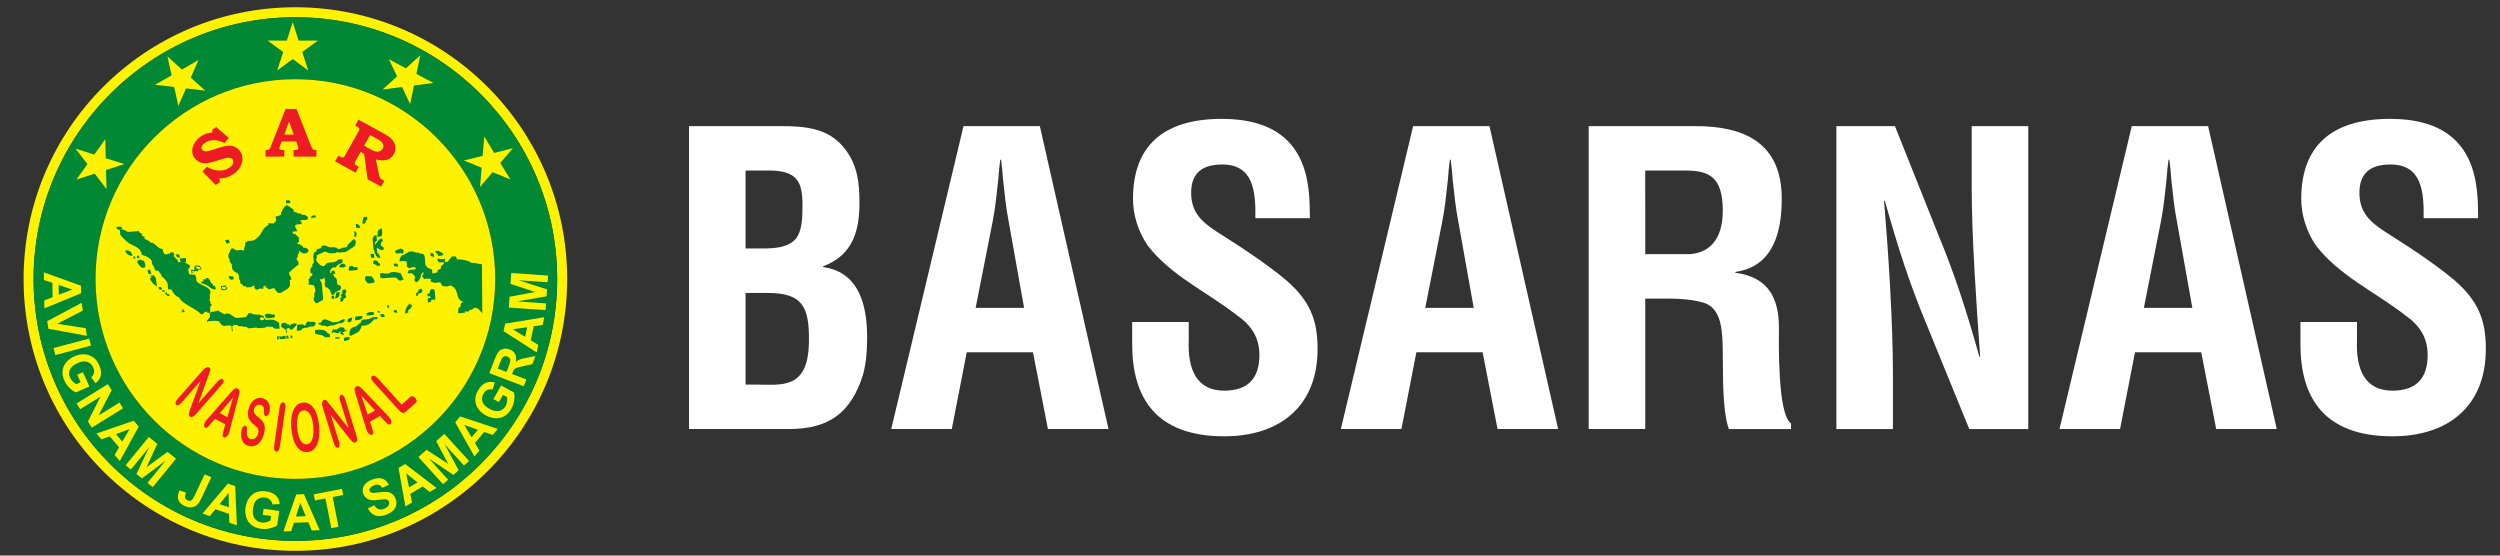
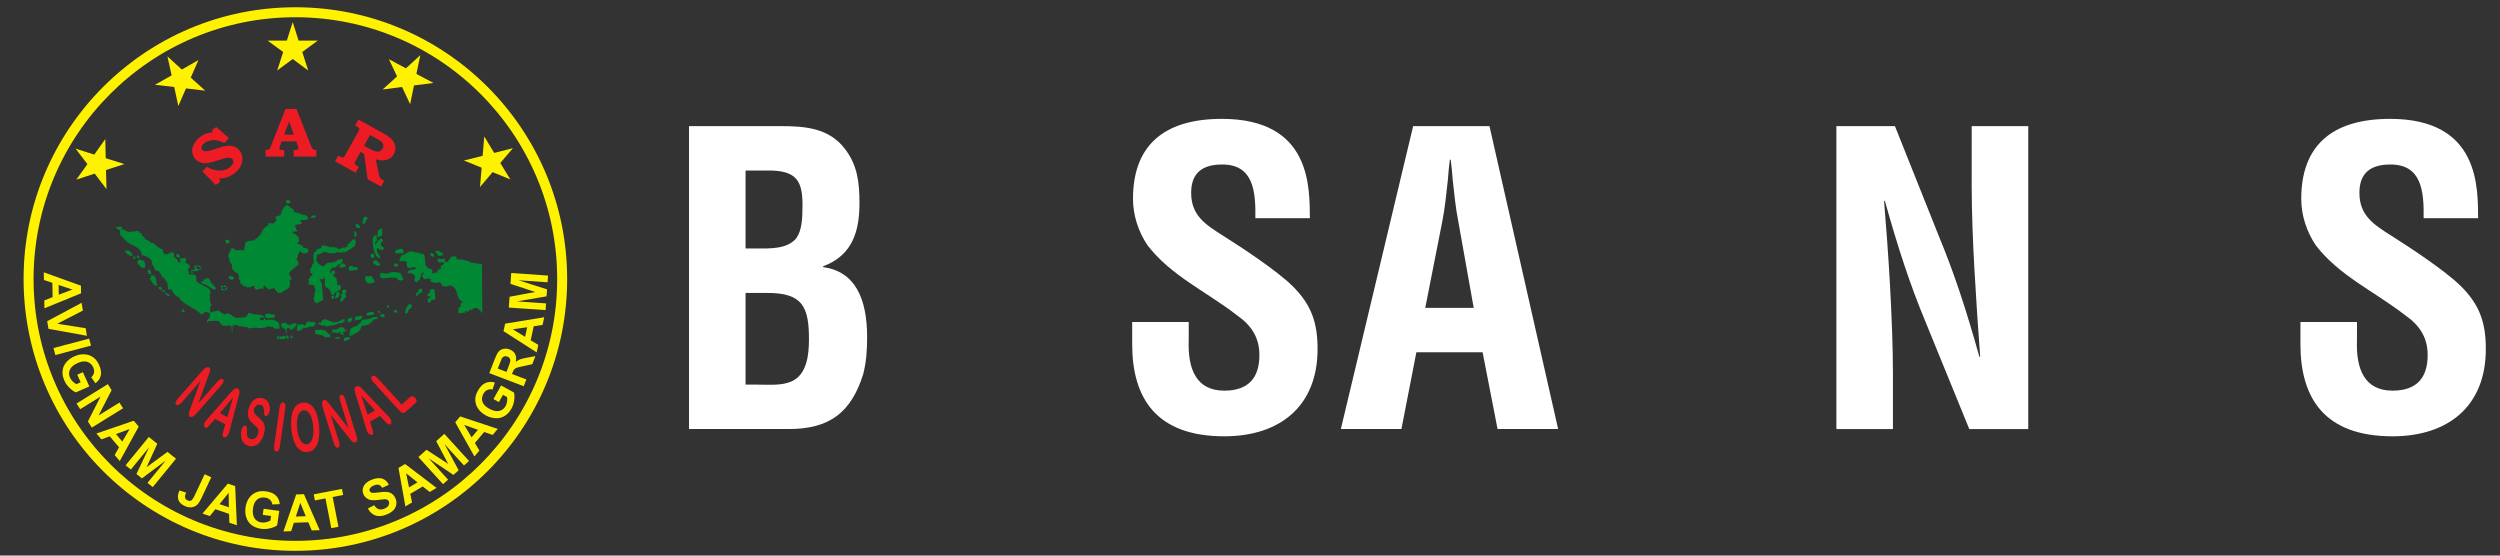
<svg xmlns="http://www.w3.org/2000/svg" xmlns:ns1="http://www.inkscape.org/namespaces/inkscape" xmlns:ns2="http://sodipodi.sourceforge.net/DTD/sodipodi-0.dtd" width="180" height="40" viewBox="0 0 47.625 10.583" version="1.1" id="svg26418" ns1:version="1.1.2 (b8e25be8, 2022-02-05)" ns2:docname="logo-basarnas-footer.svg">
  <rect x="0" y="0" width="47.625" height="10.583" fill="#333333" stroke="none" />
  <ns2:namedview id="namedview26420" pagecolor="#ffffff" bordercolor="#666666" borderopacity="1.0" ns1:pageshadow="2" ns1:pageopacity="0.0" ns1:pagecheckerboard="0" ns1:document-units="mm" showgrid="false" units="px" ns1:showpageshadow="false" ns1:zoom="3.9555556" ns1:cx="90" ns1:cy="20.098315" ns1:window-width="1440" ns1:window-height="847" ns1:window-x="0" ns1:window-y="25" ns1:window-maximized="1" ns1:current-layer="layer1" />
  <defs id="defs26415" />
  <g ns1:label="Layer 1" ns1:groupmode="layer" id="layer1">
    <g id="g26840" transform="matrix(0.302,0,0,0.302,-6.486,-31.738)">
      <g id="g27844" transform="matrix(0.116,0,0,-0.116,-1084.363,-43.784)">
        <path d="m 9693.721,-1287.361 c 81.623,0 147.792,-66.17 147.792,-147.793 0,-81.623 -66.17,-147.793 -147.792,-147.793 -81.623,0 -147.793,66.17 -147.793,147.793 0,81.623 66.17,147.793 147.793,147.793 z m 0,-5.423 c 78.63,0 142.369,-63.744 142.369,-142.369 0,-78.63 -63.74,-142.369 -142.369,-142.369 -78.626,0 -142.365,63.74 -142.365,142.369 0,78.626 63.74,142.369 142.365,142.369" style="fill:#fff200;fill-opacity:1;fill-rule:evenodd;stroke:none" id="path22312" />
-         <path d="m 9693.721,-1292.784 c 78.63,0 142.369,-63.744 142.369,-142.369 0,-78.63 -63.74,-142.369 -142.369,-142.369 -78.626,0 -142.365,63.74 -142.365,142.369 0,78.626 63.74,142.369 142.365,142.369 z m 0,-33.705 c 60.016,0 108.664,-48.653 108.664,-108.665 0,-60.016 -48.648,-108.665 -108.664,-108.665 -60.012,0 -108.665,48.648 -108.665,108.665 0,60.012 48.653,108.665 108.665,108.665" style="fill:#008835;fill-opacity:1;fill-rule:evenodd;stroke:none" id="path22314" />
        <path d="m 9557.263,-1451.066 -0.074,4.286 4.524,1.778 -0.136,7.792 -4.586,1.527 -0.074,4.175 20.19,-7.246 0.074,-4.159 z m 7.804,7.386 7.398,2.812 -7.488,2.504 z m -6.293,-14.385 18.712,9.984 0.673,-4.216 -13.884,-7.168 15.42,-2.418 0.657,-4.122 -20.917,3.789 z m 3.416,-14.623 19.377,5.14 1.026,-3.802 -19.373,-5.14 z m 12.919,-14.48 3.087,1.359 3.486,-7.747 -7.299,-3.219 c -1.092,0.427 -2.241,1.223 -3.457,2.402 -1.211,1.182 -2.147,2.5 -2.808,3.966 -0.838,1.86 -1.166,3.662 -0.985,5.399 0.181,1.741 0.862,3.288 2.045,4.643 1.186,1.359 2.656,2.422 4.413,3.198 1.909,0.838 3.781,1.199 5.612,1.076 1.835,-0.127 3.485,-0.759 4.947,-1.913 1.125,-0.87 2.065,-2.159 2.833,-3.859 0.994,-2.209 1.293,-4.146 0.899,-5.809 -0.398,-1.663 -1.355,-3.042 -2.882,-4.142 l -2.291,3.264 c 0.788,0.653 1.285,1.437 1.494,2.361 0.209,0.92 0.082,1.897 -0.382,2.935 -0.71,1.568 -1.782,2.591 -3.223,3.071 -1.449,0.476 -3.174,0.267 -5.193,-0.624 -2.168,-0.957 -3.592,-2.147 -4.257,-3.567 -0.669,-1.416 -0.657,-2.886 0.029,-4.405 0.341,-0.755 0.833,-1.441 1.478,-2.069 0.64,-0.62 1.306,-1.108 1.979,-1.462 l 2.328,1.026 z m -0.369,-15.666 17.013,10.522 2.049,-3.251 -7.086,-13.79 11.36,7.024 1.958,-3.1 -17.013,-10.522 -2.114,3.354 6.889,13.523 -11.097,-6.864 z m 23.495,-31.299 -2.779,3.284 2.385,4.204 -5.058,5.965 -4.537,-1.667 -2.714,3.198 20.301,6.946 2.701,-3.19 z m 1.375,10.6 3.958,6.794 -7.414,-2.718 z m 1.79,-12.915 12.624,15.428 4.623,-3.707 -5.834,-12.747 11.355,8.326 4.635,-3.715 -12.624,-15.428 -2.87,2.299 9.939,12.144 -12.977,-9.709 -2.976,2.385 6.909,14.574 -9.935,-12.148 z m 42.995,-4.848 3.596,-1.659 -5.37,-11.388 c -0.698,-1.49 -1.371,-2.574 -2.007,-3.256 -0.842,-0.887 -1.872,-1.437 -3.087,-1.646 -1.219,-0.213 -2.578,0.029 -4.077,0.723 -1.761,0.813 -2.882,1.934 -3.366,3.37 -0.48,1.429 -0.275,3.108 0.628,5.033 l 3.58,-1.174 c -0.443,-1.047 -0.636,-1.847 -0.579,-2.393 0.086,-0.825 0.525,-1.421 1.322,-1.786 0.8,-0.374 1.478,-0.406 2.032,-0.094 0.546,0.308 1.166,1.191 1.852,2.648 z m 17.517,-27.76 -4.093,1.392 -0.144,4.82 -7.443,2.537 -3.017,-3.744 -3.99,1.363 13.786,16.298 3.974,-1.355 z m -4.343,9.783 -0.14,7.841 -4.939,-6.109 z m 18.417,-4.105 0.472,3.313 8.486,-1.178 -1.113,-7.833 c -0.94,-0.694 -2.233,-1.236 -3.888,-1.63 -1.654,-0.394 -3.284,-0.476 -4.885,-0.255 -2.04,0.283 -3.756,0.961 -5.152,2.032 -1.392,1.076 -2.356,2.467 -2.894,4.179 -0.534,1.712 -0.669,3.51 -0.398,5.394 0.291,2.049 0.977,3.81 2.049,5.284 1.08,1.47 2.5,2.521 4.261,3.136 1.342,0.48 2.948,0.591 4.807,0.333 2.422,-0.337 4.241,-1.113 5.456,-2.324 1.215,-1.215 1.889,-2.751 2.024,-4.614 l -4.015,-0.193 c -0.14,1.006 -0.546,1.843 -1.228,2.504 -0.677,0.665 -1.581,1.076 -2.718,1.236 -1.72,0.238 -3.165,-0.123 -4.339,-1.08 -1.174,-0.961 -1.909,-2.521 -2.217,-4.684 -0.329,-2.332 -0.066,-4.155 0.8,-5.468 0.858,-1.306 2.123,-2.077 3.789,-2.307 0.829,-0.115 1.679,-0.066 2.554,0.144 0.874,0.209 1.642,0.509 2.303,0.887 l 0.353,2.496 z m 30.979,-8.334 -4.327,-0.152 -1.876,4.45 -7.87,-0.271 -1.462,-4.565 -4.216,-0.148 6.967,20.108 4.204,0.144 z m -7.595,7.595 -2.972,7.271 -2.397,-7.459 z m 13.897,-6.511 -3.178,16.192 -5.735,-1.104 -0.649,3.297 15.362,2.956 0.649,-3.297 -5.723,-1.1 3.182,-16.192 z m 19.886,10.69 3.44,1.79 c 0.71,-1.133 1.511,-1.851 2.41,-2.155 0.887,-0.3 1.893,-0.234 3.017,0.218 1.186,0.472 1.979,1.084 2.369,1.835 0.398,0.747 0.46,1.457 0.185,2.135 -0.181,0.439 -0.46,0.755 -0.838,0.957 -0.378,0.209 -0.928,0.3 -1.65,0.267 -0.493,-0.016 -1.589,-0.144 -3.28,-0.374 -2.18,-0.3 -3.814,-0.242 -4.902,0.16 -1.535,0.562 -2.603,1.572 -3.194,3.03 -0.386,0.936 -0.48,1.917 -0.287,2.948 0.197,1.022 0.702,1.95 1.519,2.775 0.821,0.821 1.929,1.515 3.333,2.073 2.295,0.92 4.224,1.1 5.797,0.554 1.572,-0.554 2.73,-1.659 3.481,-3.329 l -3.621,-1.638 c -0.546,0.887 -1.162,1.433 -1.847,1.634 -0.69,0.209 -1.552,0.107 -2.591,-0.312 -1.071,-0.427 -1.823,-0.981 -2.246,-1.667 -0.275,-0.443 -0.316,-0.903 -0.119,-1.379 0.176,-0.435 0.513,-0.735 1.006,-0.895 0.624,-0.209 1.921,-0.168 3.888,0.123 1.971,0.287 3.477,0.378 4.52,0.267 1.047,-0.115 1.97,-0.468 2.783,-1.063 0.809,-0.599 1.453,-1.482 1.925,-2.644 0.431,-1.055 0.546,-2.159 0.337,-3.309 -0.205,-1.154 -0.747,-2.168 -1.626,-3.038 -0.883,-0.875 -2.114,-1.63 -3.703,-2.262 -2.307,-0.924 -4.298,-1.096 -5.973,-0.517 -1.679,0.583 -3.058,1.856 -4.134,3.818 z m 37.346,11.204 -3.711,-2.205 -3.822,2.989 -6.749,-4.011 0.957,-4.697 -3.617,-2.151 -3.756,20.929 3.604,2.143 z m -10.366,3.001 -6.162,4.931 1.556,-7.673 z m 13.901,-0.969 -13.42,14.755 4.421,3.941 11.811,-7.697 -6.532,12.402 4.434,3.949 13.42,-14.751 -2.742,-2.447 -10.567,11.614 7.661,-14.204 -2.845,-2.533 -13.466,9.032 10.567,-11.614 z m 29.756,30.055 -2.784,-3.28 -4.598,1.597 -5.058,-5.969 2.447,-4.13 -2.709,-3.198 -10.436,18.577 2.701,3.186 z m -10.785,-0.501 -7.447,2.677 3.99,-6.753 z m 11.396,15.087 -2.96,1.622 4.155,7.418 6.991,-3.834 c 0.312,-1.117 0.361,-2.508 0.144,-4.179 -0.226,-1.667 -0.727,-3.202 -1.511,-4.602 -0.998,-1.782 -2.254,-3.128 -3.765,-4.032 -1.515,-0.903 -3.173,-1.293 -4.98,-1.178 -1.806,0.123 -3.551,0.64 -5.234,1.564 -1.823,1.002 -3.243,2.27 -4.245,3.789 -1.002,1.523 -1.482,3.21 -1.433,5.062 0.025,1.412 0.497,2.931 1.408,4.561 1.186,2.114 2.57,3.518 4.146,4.204 1.581,0.69 3.272,0.764 5.078,0.218 l -1.256,-3.777 c -0.998,0.234 -1.934,0.152 -2.804,-0.234 -0.87,-0.39 -1.581,-1.08 -2.135,-2.073 -0.846,-1.502 -1.022,-2.968 -0.542,-4.393 0.489,-1.429 1.696,-2.668 3.629,-3.728 2.077,-1.141 3.892,-1.552 5.44,-1.223 1.544,0.328 2.726,1.219 3.539,2.677 0.406,0.723 0.665,1.527 0.78,2.414 0.115,0.878 0.107,1.696 -0.012,2.443 l -2.229,1.223 z m 13.511,8.625 -18.724,7.114 3.001,7.734 c 0.751,1.946 1.47,3.292 2.147,4.044 0.677,0.755 1.548,1.236 2.615,1.437 1.067,0.205 2.151,0.095 3.26,-0.328 1.404,-0.534 2.41,-1.375 3.018,-2.525 0.599,-1.149 0.714,-2.57 0.328,-4.257 0.788,0.616 1.568,1.071 2.34,1.371 0.768,0.3 2.053,0.612 3.847,0.932 l 4.516,0.838 -1.704,-4.393 -5.107,-1.109 c -1.823,-0.39 -2.989,-0.686 -3.502,-0.891 -0.513,-0.201 -0.915,-0.472 -1.211,-0.809 -0.287,-0.337 -0.599,-0.924 -0.924,-1.769 l -0.287,-0.743 7.817,-2.968 z m -9.381,7.784 1.055,2.714 c 0.681,1.765 1.035,2.894 1.051,3.391 0.016,0.497 -0.115,0.94 -0.394,1.33 -0.279,0.39 -0.694,0.694 -1.256,0.907 -0.632,0.242 -1.203,0.267 -1.72,0.09 -0.513,-0.181 -0.936,-0.55 -1.273,-1.104 -0.156,-0.283 -0.521,-1.17 -1.1,-2.66 l -1.113,-2.865 z m 20.519,29.731 -0.899,-4.187 -4.82,-0.727 -1.634,-7.624 4.122,-2.508 -0.879,-4.081 -18.027,11.553 0.875,4.068 z m -9.286,-5.456 -7.845,-1.096 6.729,-4.105 z m 10.034,9.327 -20.009,1.388 0.415,5.875 13.901,2.582 -13.404,4.43 0.415,5.891 20.014,-1.388 -0.259,-3.641 -15.752,1.088 15.477,-4.951 -0.267,-3.781 -16.023,-2.755 15.752,-1.092 -0.259,-3.646" style="fill:#fff200;fill-opacity:1;fill-rule:evenodd;stroke:none" id="path22316" />
-         <path d="m 9693.721,-1326.489 c 60.016,0 108.664,-48.653 108.664,-108.665 0,-60.016 -48.648,-108.665 -108.664,-108.665 -60.012,0 -108.665,48.648 -108.665,108.665 0,60.012 48.653,108.665 108.665,108.665" style="fill:#fff200;fill-opacity:1;fill-rule:evenodd;stroke:none" id="path22318" />
        <path d="m 9650.713,-1352.48 6.798,-5.953 -2.348,-2.755 c -2.139,1.071 -4.089,1.593 -5.854,1.568 -1.774,-0.02 -3.346,-0.493 -4.729,-1.416 -0.895,-0.595 -1.474,-1.244 -1.745,-1.95 -0.271,-0.706 -0.255,-1.277 0.049,-1.716 0.341,-0.509 0.895,-0.821 1.659,-0.936 0.755,-0.131 1.86,0.045 3.321,0.521 l 4.992,1.585 c 2.763,0.887 5.008,1.117 6.737,0.694 1.724,-0.452 3.083,-1.4 4.077,-2.857 1.264,-1.86 1.585,-3.929 0.965,-6.211 -0.702,-2.533 -2.303,-4.627 -4.783,-6.281 -1.154,-0.772 -2.311,-1.334 -3.473,-1.696 -1.158,-0.353 -2.5,-0.546 -4.019,-0.554 l 0.365,-2.003 -2.32,-1.548 -7.213,7.32 2.43,2.631 c 1.843,-1.24 3.875,-1.954 6.101,-2.122 2.229,-0.172 4.208,0.32 5.936,1.474 0.78,0.521 1.359,1.051 1.741,1.589 0.378,0.538 0.579,1.071 0.599,1.597 0.025,0.521 -0.094,0.969 -0.349,1.343 -0.423,0.616 -1.08,0.948 -1.983,0.989 -0.915,0.041 -2.283,-0.234 -4.101,-0.821 l -4.343,-1.375 c -0.657,-0.213 -1.597,-0.423 -2.825,-0.62 -1.232,-0.201 -2.262,-0.238 -3.079,-0.119 -0.817,0.131 -1.642,0.443 -2.463,0.948 -0.829,0.501 -1.511,1.149 -2.057,1.95 -0.776,1.141 -1.174,2.402 -1.186,3.785 -0.021,1.392 0.415,2.808 1.293,4.257 0.875,1.453 2.086,2.697 3.646,3.74 1.876,1.252 3.896,1.909 6.064,1.97 l -0.131,1.482 z m 37.683,9.841 h 5.924 l 7.874,-20.042 c 0.431,-1.055 0.809,-1.708 1.137,-1.954 0.333,-0.246 0.94,-0.369 1.827,-0.369 v -3.58 h -12.398 v 3.58 l 0.751,0.021 c 0.686,0 1.17,0.086 1.445,0.271 0.275,0.181 0.41,0.402 0.41,0.661 0,0.222 -0.115,0.677 -0.361,1.379 l -0.8,2.357 h -7.944 l -0.981,-2.623 c -0.201,-0.558 -0.304,-0.924 -0.304,-1.1 0,-0.197 0.07,-0.374 0.218,-0.538 0.144,-0.16 0.378,-0.283 0.706,-0.353 0.213,-0.049 0.809,-0.074 1.778,-0.074 v -3.58 h -10.165 v 3.58 c 0.657,0 1.129,0.058 1.433,0.164 0.296,0.115 0.546,0.279 0.739,0.501 0.193,0.226 0.41,0.644 0.644,1.244 z m -0.755,-13.983 h 5.197 l -2.541,7.098 z m 40.376,8.161 14.114,-7.743 c 0.911,-0.501 1.856,-1.129 2.845,-1.88 0.985,-0.751 1.753,-1.646 2.316,-2.673 0.558,-1.034 0.846,-2.106 0.85,-3.219 0.01,-1.108 -0.287,-2.196 -0.883,-3.264 -0.965,-1.72 -2.373,-2.779 -4.212,-3.169 -1.843,-0.386 -3.707,-0.279 -5.583,0.333 l 1.667,-8.018 0.062,-0.353 c 0.099,-0.53 0.222,-0.965 0.374,-1.277 0.156,-0.32 0.337,-0.587 0.538,-0.796 0.213,-0.213 0.546,-0.448 0.994,-0.69 l 0.981,-0.542 -1.753,-3.132 -7.34,4.027 -1.884,13.798 -1.909,1.047 -2.533,-4.52 c -0.435,-0.78 -0.665,-1.297 -0.698,-1.556 -0.029,-0.259 0.021,-0.497 0.156,-0.702 0.131,-0.209 0.488,-0.472 1.071,-0.792 l 1.051,-0.575 -1.753,-3.132 -11.179,6.129 1.753,3.132 1.026,-0.562 c 0.538,-0.296 0.952,-0.448 1.244,-0.456 0.291,-0.016 0.554,0.066 0.788,0.234 0.131,0.103 0.386,0.493 0.768,1.178 l 7.16,12.78 c 0.279,0.501 0.439,0.875 0.472,1.133 0.037,0.259 -0.02,0.472 -0.168,0.636 -0.197,0.263 -0.468,0.489 -0.809,0.677 l -0.476,0.242 -0.858,0.468 z m 6.326,-8.35 -3.284,-5.867 3.395,-1.864 c 1.338,-0.731 2.402,-1.158 3.202,-1.277 0.8,-0.119 1.49,-0.041 2.077,0.226 0.587,0.275 1.067,0.735 1.433,1.388 0.333,0.591 0.46,1.191 0.39,1.786 -0.074,0.599 -0.341,1.162 -0.796,1.679 -0.46,0.521 -1.342,1.145 -2.644,1.86 l -3.773,2.069" style="fill:#ed1c24;fill-opacity:1;fill-rule:nonzero;stroke:none" id="path22320" />
        <path d="m 9646.608,-1487.197 -5.641,-15.53 10.296,11.721 c 0.669,0.759 1.264,1.244 1.794,1.457 0.525,0.213 0.957,0.185 1.289,-0.103 0.341,-0.296 0.443,-0.71 0.308,-1.264 -0.136,-0.55 -0.542,-1.207 -1.211,-1.97 l -13.609,-15.494 c -1.523,-1.728 -2.705,-2.225 -3.555,-1.49 -0.213,0.181 -0.361,0.394 -0.439,0.649 -0.082,0.246 -0.099,0.55 -0.049,0.903 0.045,0.349 0.14,0.735 0.275,1.141 0.131,0.41 0.275,0.825 0.427,1.252 l 5.628,15.301 -10.136,-11.544 c -0.661,-0.751 -1.264,-1.232 -1.81,-1.437 -0.546,-0.209 -0.981,-0.172 -1.306,0.111 -0.337,0.287 -0.439,0.71 -0.296,1.273 0.14,0.567 0.538,1.223 1.19,1.962 l 13.351,15.198 c 0.567,0.649 1.055,1.117 1.462,1.408 0.456,0.32 0.911,0.505 1.371,0.558 0.456,0.053 0.821,-0.037 1.096,-0.271 0.209,-0.185 0.337,-0.398 0.39,-0.645 0.053,-0.246 0.045,-0.521 -0.012,-0.817 -0.061,-0.296 -0.168,-0.645 -0.324,-1.067 -0.156,-0.415 -0.316,-0.846 -0.488,-1.301 z m 8.088,-30.162 0.903,3.235 -5.571,2.931 -2.241,-2.611 c -0.878,-1.018 -1.515,-1.683 -1.913,-1.991 -0.394,-0.308 -0.8,-0.357 -1.211,-0.14 -0.349,0.185 -0.542,0.562 -0.579,1.133 -0.037,0.571 0.09,1.129 0.386,1.675 0.164,0.312 0.374,0.62 0.612,0.924 0.246,0.304 0.599,0.718 1.063,1.236 l 11.548,13.125 c 0.328,0.378 0.727,0.829 1.191,1.355 0.464,0.534 0.883,0.957 1.252,1.268 0.374,0.312 0.755,0.525 1.149,0.636 0.39,0.111 0.776,0.066 1.154,-0.136 0.386,-0.201 0.644,-0.497 0.768,-0.879 0.127,-0.382 0.168,-0.809 0.119,-1.281 -0.053,-0.468 -0.144,-0.957 -0.271,-1.462 -0.131,-0.501 -0.312,-1.17 -0.542,-1.999 l -4.413,-16.758 c -0.328,-1.281 -0.628,-2.176 -0.907,-2.693 -0.283,-0.53 -0.681,-0.948 -1.187,-1.252 -0.501,-0.308 -0.94,-0.365 -1.314,-0.168 -0.218,0.115 -0.374,0.275 -0.456,0.493 -0.086,0.213 -0.123,0.456 -0.107,0.739 0.016,0.279 0.09,0.69 0.218,1.219 0.127,0.53 0.242,0.994 0.349,1.4 z m -2.057,9.286 4.093,-2.151 3.046,10.596 z m 23.897,-11.655 c -0.464,-1.511 -1.117,-2.804 -1.95,-3.867 -0.833,-1.063 -1.802,-1.798 -2.902,-2.209 -1.1,-0.41 -2.262,-0.435 -3.481,-0.066 -1.466,0.443 -2.529,1.273 -3.194,2.492 -0.468,0.878 -0.739,1.934 -0.817,3.182 -0.074,1.244 0.049,2.393 0.378,3.453 0.189,0.612 0.48,1.1 0.866,1.462 0.386,0.357 0.776,0.48 1.17,0.365 0.316,-0.099 0.53,-0.353 0.645,-0.755 0.115,-0.41 0.144,-0.973 0.09,-1.687 -0.053,-0.854 -0.053,-1.581 0,-2.18 0.053,-0.595 0.23,-1.133 0.521,-1.601 0.287,-0.464 0.755,-0.792 1.408,-0.989 0.891,-0.271 1.72,-0.14 2.492,0.39 0.772,0.53 1.318,1.314 1.642,2.361 0.255,0.825 0.316,1.548 0.176,2.151 -0.14,0.612 -0.41,1.125 -0.8,1.535 -0.394,0.419 -0.94,0.899 -1.642,1.449 -0.936,0.739 -1.675,1.507 -2.221,2.283 -0.546,0.78 -0.878,1.72 -1.002,2.816 -0.119,1.1 0.041,2.365 0.484,3.806 0.427,1.375 1.022,2.529 1.798,3.461 0.776,0.932 1.675,1.556 2.697,1.876 1.018,0.32 2.098,0.304 3.239,-0.041 0.911,-0.275 1.638,-0.706 2.188,-1.285 0.546,-0.583 0.94,-1.252 1.182,-2.016 0.246,-0.764 0.361,-1.523 0.353,-2.274 -0.012,-0.751 -0.119,-1.457 -0.32,-2.123 -0.189,-0.599 -0.48,-1.1 -0.883,-1.507 -0.402,-0.406 -0.796,-0.554 -1.17,-0.439 -0.345,0.107 -0.562,0.328 -0.653,0.673 -0.09,0.341 -0.136,0.874 -0.14,1.593 0.016,1.026 -0.078,1.86 -0.291,2.504 -0.213,0.644 -0.743,1.088 -1.577,1.343 -0.78,0.234 -1.49,0.14 -2.143,-0.296 -0.653,-0.431 -1.104,-1.043 -1.355,-1.851 -0.152,-0.501 -0.205,-0.953 -0.156,-1.363 0.049,-0.415 0.176,-0.796 0.378,-1.145 0.205,-0.341 0.427,-0.636 0.673,-0.87 0.246,-0.234 0.657,-0.591 1.24,-1.08 0.731,-0.583 1.375,-1.174 1.929,-1.778 0.558,-0.604 0.981,-1.26 1.285,-1.97 0.304,-0.71 0.447,-1.544 0.447,-2.488 0,-0.952 -0.197,-2.057 -0.587,-3.313 z m 5.67,-5.838 2.894,20.367 c 0.148,1.055 0.402,1.827 0.764,2.32 0.361,0.488 0.772,0.702 1.228,0.64 0.464,-0.066 0.809,-0.378 1.022,-0.94 0.213,-0.567 0.25,-1.388 0.099,-2.451 l -2.894,-20.371 c -0.152,-1.063 -0.41,-1.843 -0.776,-2.332 -0.365,-0.493 -0.78,-0.702 -1.248,-0.64 -0.448,0.062 -0.776,0.382 -0.989,0.957 -0.213,0.575 -0.246,1.392 -0.099,2.451 z m 15.617,23.224 c 1.605,0.14 3.026,-0.287 4.274,-1.285 1.244,-0.998 2.254,-2.471 3.022,-4.438 0.768,-1.962 1.273,-4.306 1.515,-7.028 0.176,-2.012 0.176,-3.847 0,-5.522 -0.177,-1.671 -0.534,-3.141 -1.071,-4.401 -0.542,-1.264 -1.256,-2.254 -2.139,-2.976 -0.887,-0.714 -1.938,-1.129 -3.157,-1.236 -1.207,-0.103 -2.32,0.127 -3.334,0.706 -1.014,0.571 -1.893,1.429 -2.64,2.566 -0.747,1.137 -1.355,2.537 -1.831,4.188 -0.476,1.646 -0.8,3.448 -0.973,5.399 -0.176,1.999 -0.168,3.847 0.025,5.542 0.197,1.7 0.562,3.161 1.108,4.385 0.546,1.232 1.248,2.196 2.123,2.894 0.874,0.706 1.901,1.104 3.083,1.207 z m 5.633,-12.989 c -0.168,1.905 -0.497,3.535 -0.985,4.902 -0.489,1.363 -1.104,2.377 -1.847,3.034 -0.743,0.653 -1.552,0.944 -2.43,0.87 -0.628,-0.057 -1.187,-0.304 -1.683,-0.743 -0.493,-0.447 -0.899,-1.063 -1.219,-1.851 -0.312,-0.792 -0.53,-1.786 -0.649,-2.981 -0.115,-1.195 -0.111,-2.529 0.016,-3.994 0.131,-1.478 0.361,-2.804 0.686,-3.978 0.333,-1.174 0.731,-2.139 1.203,-2.894 0.476,-0.751 0.989,-1.297 1.552,-1.642 0.554,-0.345 1.149,-0.488 1.774,-0.435 0.805,0.07 1.507,0.472 2.122,1.203 0.612,0.731 1.051,1.815 1.322,3.264 0.275,1.437 0.32,3.186 0.14,5.247 z m 8.892,12.025 10.321,-12.965 -4.586,14.849 c -0.3,0.969 -0.398,1.724 -0.3,2.283 0.094,0.558 0.349,0.899 0.772,1.03 0.431,0.127 0.846,-0.01 1.244,-0.415 0.398,-0.406 0.747,-1.096 1.047,-2.061 l 6.064,-19.636 c 0.677,-2.188 0.476,-3.444 -0.604,-3.773 -0.271,-0.082 -0.534,-0.09 -0.792,-0.025 -0.255,0.066 -0.521,0.213 -0.796,0.439 -0.275,0.222 -0.554,0.509 -0.833,0.838 -0.279,0.328 -0.562,0.669 -0.85,1.018 l -10.124,12.833 4.516,-14.623 c 0.296,-0.953 0.386,-1.716 0.275,-2.283 -0.111,-0.567 -0.374,-0.911 -0.784,-1.039 -0.427,-0.127 -0.842,0.012 -1.252,0.427 -0.406,0.419 -0.759,1.1 -1.051,2.045 l -5.949,19.254 c -0.255,0.821 -0.394,1.478 -0.431,1.975 -0.029,0.55 0.053,1.03 0.246,1.449 0.201,0.406 0.472,0.669 0.817,0.772 0.271,0.082 0.521,0.074 0.759,-0.012 0.238,-0.086 0.472,-0.238 0.694,-0.443 0.222,-0.205 0.464,-0.48 0.739,-0.838 0.275,-0.349 0.562,-0.714 0.858,-1.1 z m 29.698,-8.79 -2.295,2.471 -5.464,-3.12 1.051,-3.268 c 0.406,-1.277 0.64,-2.159 0.69,-2.656 0.058,-0.497 -0.119,-0.862 -0.521,-1.092 -0.341,-0.197 -0.768,-0.156 -1.277,0.111 -0.509,0.271 -0.92,0.677 -1.232,1.215 -0.176,0.304 -0.333,0.64 -0.464,1.002 -0.131,0.369 -0.3,0.883 -0.501,1.548 l -5.123,16.647 c -0.148,0.476 -0.324,1.047 -0.534,1.716 -0.209,0.673 -0.349,1.248 -0.419,1.724 -0.074,0.48 -0.049,0.915 0.061,1.301 0.111,0.386 0.353,0.686 0.727,0.899 0.378,0.217 0.764,0.275 1.162,0.176 0.394,-0.094 0.78,-0.287 1.158,-0.579 0.374,-0.291 0.747,-0.628 1.113,-1.002 0.357,-0.374 0.833,-0.883 1.425,-1.515 l 12.021,-12.583 c 0.924,-0.957 1.531,-1.683 1.827,-2.188 0.304,-0.521 0.452,-1.076 0.447,-1.659 0,-0.587 -0.189,-0.985 -0.554,-1.195 -0.213,-0.123 -0.435,-0.164 -0.665,-0.119 -0.226,0.037 -0.456,0.136 -0.69,0.3 -0.23,0.164 -0.542,0.439 -0.932,0.829 -0.382,0.39 -0.723,0.731 -1.01,1.035 z m -9.052,3.198 4.019,2.295 -7.468,8.17 z m 5.674,19.574 12.846,-14.118 4.737,4.22 c 0.374,0.333 0.805,0.439 1.289,0.304 0.484,-0.123 0.936,-0.423 1.359,-0.887 0.439,-0.48 0.686,-0.953 0.759,-1.429 0.07,-0.468 -0.086,-0.878 -0.468,-1.219 l -5.641,-5.025 c -0.509,-0.456 -1.047,-0.591 -1.617,-0.411 -0.567,0.181 -1.236,0.698 -2.003,1.544 l -13.597,14.939 c -0.719,0.792 -1.154,1.482 -1.301,2.069 -0.152,0.587 -0.053,1.035 0.296,1.343 0.349,0.312 0.809,0.373 1.383,0.172 0.575,-0.197 1.232,-0.702 1.958,-1.503" style="fill:#ed1c24;fill-opacity:1;fill-rule:evenodd;stroke:none" id="path22322" />
        <path d="m 9633.204,-1423.761 -0.924,-0.082 -1.388,-0.123 0.152,-1.638 1.014,-0.14 -1.901,-0.353 -0.71,1.564 c -0.936,0.579 -1.186,1.088 -1.938,1.917 l 0.427,0.842 -0.698,1.17 -1.765,-0.127 0.074,-0.817 -0.94,0.361 c -1.19,-0.681 0.398,-0.41 -1.367,-0.571 -1.067,-0.094 -1.519,1.622 -1.65,2.746 -1.285,0.468 -2.065,0.706 -3.071,1.683 -1.314,1.264 -1.474,1.043 -2.385,1.962 l -0.924,-0.082 c -1.059,1.166 -2.003,1.474 -3.461,2.168 l -0.111,1.232 c -1.556,0.349 -0.287,-0.562 -1.498,1.104 l -0.037,0.411 -0.037,0.41 -0.842,-0.045 -0.657,1.149 -0.924,-0.082 -3.699,-0.328 -0.924,-0.082 c -1.617,0.591 -0.866,-0.045 -1.962,1.063 l -0.924,-0.082 c -0.066,0.706 -0.961,0.328 -1.884,0.246 l 1.347,0.534 c -0.357,0.887 -0.218,1.219 -1.494,1.104 l -1.851,-0.164 c 0.476,-1.182 0.25,-0.649 1.076,-1.556 l 0.924,0.082 0.263,-2.87 c 1.889,-2.081 3.395,-3.949 6.068,-5.243 2.513,-1.223 5.337,-2.336 5.641,-5.698 1.774,-0.255 5.296,-1.868 5.46,-3.641 l 0.037,-0.411 0.074,-0.821 c 0.928,-1.277 1.137,-1.95 1.737,-3.514 l 1.872,-0.296 c 0.69,-1.712 1.264,-0.903 1.687,-3.157 1.798,-0.862 1.983,-1.897 3.108,-3.44 l 0.222,-2.459 0.061,-0.891 1.901,-0.172 c 0.534,-1.47 2.361,-3.925 4.105,-4.179 1.268,-3.498 9.015,-5.941 12.029,-9.258 l 0.924,0.082 c 0.879,1.285 0.251,0.53 1.819,1.486 l 0.915,-0.829 0.924,0.082 0.152,-1.638 -0.037,-0.739 -1.589,-1.884 0.324,-1.273 0.172,0.903 2.775,0.246 c 1.593,0.144 1.815,-0.144 3.272,-0.119 0.411,-1.018 1.605,-2.751 3.034,-2.623 1.449,0.127 3.017,0.558 3.736,-0.082 l 0.259,-2.865 0.464,0.041 c -0.156,1.687 -0.866,3.227 1.088,3.403 l 0.46,0.041 c 1.301,0.115 0.874,-0.103 1.462,-0.698 2.41,0.168 2.517,-0.439 4.697,-0.406 0.604,-0.645 0.144,-0.813 1.462,-0.698 l 1.847,0.168 1.872,0.201 0.94,-0.365 1.383,0.123 1.388,0.123 0.924,0.082 0.862,0.525 0.948,0.049 c 1.199,0.111 0.501,-0.23 2.348,-0.201 1.117,-1.129 1.494,-1.109 3.81,-0.903 l -0.222,2.463 c -0.131,1.441 -1.453,1.158 -2.537,2.25 l -1.901,0.172 -1.371,-0.049 -0.46,-0.041 -0.928,-0.082 -1.034,1.145 c -0.111,-0.628 0.01,-1.236 -0.813,-1.31 -0.755,-0.066 -1.408,0.119 -1.462,0.694 -0.115,1.264 1.63,0.825 2.274,0.616 l -0.074,0.821 c -0.764,0.279 -2.2,1.043 -2.886,0.981 l -0.924,-0.082 -2.336,0.3 -1.01,0.64 -0.464,-0.041 -0.924,-0.082 c -0.448,-0.932 -0.62,-2.118 -2.123,-2.254 l -3.699,-0.328 c -1.921,-0.172 -3.826,2.549 -5.345,2.414 l -0.46,-0.041 c -0.891,-0.082 -0.813,-0.205 -1.351,-0.534 -1.277,1.289 -2.213,0.698 -2.997,2.209 l -2.307,-0.505 -1.351,-0.234 -1.351,-0.534 c 0.271,0.53 0.423,0.48 0.349,1.273 l -0.111,1.228 c -0.136,1.494 1.88,1.503 0.238,2.5 l -0.111,1.232 -0.575,0.755 0.468,0.866 -0.119,0.838 -0.111,1.232 0.427,0.842 -0.115,0.838 c -0.259,2.825 -7.345,3.908 -7.529,5.94 l -0.185,2.049 -0.661,1.149 -3.186,0.197 -0.115,1.195 c -0.07,0.788 -0.209,0.714 -0.575,1.187 0.488,0.595 1.293,1.178 1.203,2.172 -0.049,0.521 -1.503,1.162 -1.999,1.478 l -0.571,0.291 0.46,0.936 -0.152,1.638 z m 38.8,-16.783 c -0.833,0.509 -0.53,0.714 -0.649,2.007 l -1.757,-1.006 -1.864,-0.144 -0.464,-0.041 c -1.154,1.166 0.238,0.69 -1.921,0.653 -0.562,1.396 -0.259,0.907 -1.535,1.515 l -0.074,0.821 -0.078,0.821 -0.571,0.755 -0.078,1.252 -0.074,0.821 -0.657,1.149 c -1.002,0.193 -2.857,1.613 -2.952,2.66 l -0.185,2.049 -1.1,1.544 -0.086,1.244 -0.575,0.751 -0.111,1.667 c 0,0.016 1.363,3.017 1.548,3.444 l 0.924,0.082 c 0.915,0.082 0.788,-1.17 2.422,-1.022 l 0.464,0.041 1.388,0.123 1.868,-0.337 c -0.148,2.623 0.735,1.741 0.567,4.274 l 1.757,1.006 0.94,0.062 0.928,0.082 0.924,0.082 c 2.151,1.256 3.662,2.861 4.672,4.963 l 0.386,0.858 c 0.821,1.006 1.334,1.568 2.586,2.299 l 0.423,0.452 -0.066,0.911 2.804,-0.255 c 0.776,0.562 1.137,1.117 1.577,1.774 l -0.525,2.04 c 1.884,0.205 1.987,0.423 3.157,1.109 l -0.074,0.817 c 0.953,1.991 1.273,3.231 3.227,4.327 l 3.592,-2.476 0.115,-1.232 c 1.223,-0.176 1.736,-0.562 2.882,-0.981 l 0.924,0.082 0.575,-0.755 1.351,0.103 c 0.497,-0.32 1.95,-0.957 1.999,-1.478 0.086,-0.944 -0.213,-1.256 -1.277,-1.351 l -3.235,-0.291 c 1.108,-1.219 0.784,-0.217 1.113,-1.966 l -2.311,-0.205 c -0.755,-0.07 -1.363,-0.369 -1.31,-0.944 0.082,-0.94 0.197,-0.46 0.612,-1.597 l 0.636,-1.17 -2.837,-0.267 0.575,-1.186 0.924,0.078 c 0.628,-0.69 1.326,-1.281 2.036,-1.88 l 0.222,-2.459 -0.883,-0.493 0.074,-0.821 0.924,0.082 c 1.56,-1.576 1.195,0.193 2.032,-1.884 1.343,-0.156 2.833,-0.386 2.96,-1.802 0.045,-0.497 -0.842,-1.314 -1.737,-1.396 l -0.924,-0.082 c -1.133,0.415 -1.642,0.735 -2.459,1.433 0,-1.445 0.012,-1.211 -0.739,-2.131 l 0.078,-0.817 -0.39,-0.862 -0.386,-0.862 c 0.624,-0.69 0.989,-0.64 1.071,-1.556 l 0.037,-0.41 0.078,-0.821 c -0.768,-0.443 -5.222,-4.072 -5.173,-4.594 0.172,-1.901 0.973,-1.154 1.26,-3.604 l -0.924,-0.082 0.185,-2.053 c 0.234,-2.562 -2.352,-3.403 -4.249,-4.512 -0.374,-0.476 0.591,-0.357 -1.347,-0.534 l -0.924,-0.082 c -0.878,1.207 -1.642,1.544 -2.11,2.705 l -3.169,-0.8 c -1.047,2.065 -0.649,-0.337 -1.601,2.028 l -0.928,-0.082 -0.369,-1.671 -1.338,0.353 c -0.591,-0.246 -2.709,-1.285 -2.8,-0.324 z m 67.804,-12.957 c -0.484,1.203 -0.078,0.899 -1.498,1.104 0.468,-1.162 0.086,-0.936 1.498,-1.104 z m -118.435,11.331 1.388,0.123 -0.078,0.817 -1.383,-0.123 z m -15.621,18.026 0.924,0.082 -0.111,1.228 -0.924,-0.082 z m 138.954,-26.853 -0.152,1.638 -0.924,-0.082 c 0.337,-1.815 -0.435,-0.805 1.076,-1.556 z m -52.676,-15.034 -0.961,0.328 0.152,-1.642 0.924,0.086 z m -84.504,42.868 c 0.07,-0.747 0.764,-0.591 1.56,-0.661 l -0.71,1.564 c -0.394,-0.242 -0.899,-0.349 -0.85,-0.903 z m 82.768,-44.264 -0.71,1.568 -0.825,-0.053 0.152,-1.638 z m -57.799,15.44 c -0.735,-2.681 -0.045,1.498 -0.796,-1.248 l 1.847,0.164 c -0.661,1.827 -0.23,1.462 -2.049,1.285 z m 82.903,-14.853 0.078,-0.817 2.307,0.205 -0.074,0.821 z m -91.028,22.456 0.924,0.082 -0.074,0.821 c -1.425,0.205 -1.014,-0.099 -1.527,1.137 l -0.932,-0.595 z m 122.869,-8.868 1.884,-0.246 c -0.148,0.788 -0.127,1.642 -1.071,1.556 -0.669,-0.057 -0.854,-0.644 -0.813,-1.31 z m -33.746,7.32 1.388,0.123 -0.152,1.638 -1.383,-0.123 z m -92.231,4.988 c -0.283,1.494 -0.287,1.502 -1.999,1.474 0.279,-1.494 0.287,-1.498 1.999,-1.474 z m 80.764,39.029 2.775,0.246 -0.115,1.228 c -1.946,-0.209 -2.053,-0.246 -2.66,-1.474 z m -71.17,-21.643 c -0.209,1.815 -0.025,1.913 -2.036,1.884 0.398,-1.663 0.259,-1.63 2.036,-1.884 z m 83.289,-9.093 1.351,0.534 -0.612,1.597 c -1.794,-0.295 -1.425,0.123 -1.736,-1.396 -1.203,-0.107 -0.275,1.843 -0.185,2.049 l 0.846,0.903 1.851,0.168 c 0.784,1.26 1.749,1.847 3.494,2.381 l 0.291,2.086 -1.847,-0.164 c -1.306,-0.115 -0.842,-0.255 -1.347,-0.854 l -1.778,-0.665 -1.388,-0.123 -1.383,-0.123 c -1.63,-0.148 -1.712,-1.806 -2.627,-1.889 -1.642,-0.144 -3.559,2.057 -4.122,3.383 l 0.439,1.248 -0.111,1.232 c 1.544,0.899 2.927,1.149 4.479,2.069 l 2.878,-1.002 0.924,0.082 c 1.433,0.127 2.143,-0.094 2.734,0.657 l 1.425,-0.283 0.924,0.082 1.388,0.123 0.924,0.082 c 2.279,1.33 3.252,1.897 5.181,3.379 l 0.415,1.667 -0.074,0.821 c -0.061,0.669 -0.386,1.203 -1.034,1.145 -0.353,-0.033 -2.701,-2.668 -3.436,-3.198 l 0.074,-0.821 -1.351,-0.534 -1.412,-0.09 -0.858,-0.525 -0.924,-0.082 c -1.301,-0.115 -0.87,0.103 -1.482,0.604 l -1.868,0.337 -1.383,-0.123 c -0.69,-0.062 -2.118,0.702 -2.886,0.981 l -0.924,-0.082 -0.953,-0.074 -0.328,-1.264 -2.295,-0.624 -0.361,-1.203 -1.203,-0.616 -0.382,-2.081 0.259,-2.87 c 0.107,-1.154 -0.127,-0.776 -0.809,-1.314 l 0.111,-1.228 c -1.269,-0.998 -0.542,-0.316 -1.236,-1.765 l 0.111,-1.232 0.074,-0.817 0.924,0.082 c 0,-1.613 0.394,-1.219 -1.236,-1.761 l 0.074,-0.821 -0.887,-0.493 0.148,-1.642 c 0.144,-1.564 0.156,-0.136 -0.361,-1.33 l 3.206,-0.497 0.821,-2.796 -0.718,-2.139 0.152,-1.244 -0.427,-0.846 0.111,-1.232 c 0.357,-0.488 0.788,-1.581 1.535,-1.515 0.517,0.049 2.939,1.617 3.551,1.97 l -0.078,0.821 -0.669,7.377 -0.09,0.813 -1.096,1.975 1.749,0.238 0.948,0.829 0.111,-1.232 0.086,-1.223 -0.242,-1.248 0.53,-1.626 c 2.459,-0.357 0.427,-0.357 2.459,-1.433 0.131,-1.125 0.587,-2.841 1.65,-2.747 1.121,0.099 0.025,0.944 2.106,1.884 0.989,0.443 2.303,0.878 2.18,2.217 -0.115,1.244 -0.932,1.322 -1.999,1.474 l -0.189,2.049 c -0.136,1.519 -0.62,1.815 -1.609,2.336 l -0.037,0.41 z m 11.934,22.128 c -0.517,-0.879 -0.398,0.041 -0.287,-1.667 l 0.924,0.082 c 0.099,0.493 0.361,1.158 0.349,1.269 -0.082,0.94 -0.197,0.464 -0.608,1.601 l -1.01,-0.119 z m 42.999,-11.442 c -0.911,1.002 -0.312,0.829 -1.962,1.067 l 0.152,-1.642 1.909,-0.677 z m -19.459,-6.281 c -0.328,1.753 -0.41,1.577 -2.463,1.433 0.328,-1.757 0.406,-1.577 2.463,-1.433 z m -7.279,-27.51 c -0.328,1.757 -0.406,1.576 -2.459,1.433 0.431,-1.802 0.246,-1.585 2.459,-1.433 z m 32.157,28.955 -1.712,-1.523 0.037,-1.219 c -1.383,-0.464 -0.759,-0.242 -1.831,-1.026 l 0.078,-0.858 -2.792,-0.788 -0.152,1.388 -0.078,0.858 -0.994,0.345 c -2.279,1.154 -1.215,0.222 -2.619,2.361 l -0.394,4.286 c -0.086,0.961 -0.46,0.907 -1.109,1.63 l -0.952,-0.086 -1.511,0.731 -0.969,-0.111 -1.975,0.71 -0.952,-0.082 -0.969,-0.07 -2.734,-1.56 -1.392,-0.554 c -0.653,-1.059 -1.158,-1.507 -1.162,-3.128 l 1.433,0.127 c 1.289,0.115 1.334,-0.086 2.426,-0.217 l 0.197,-2.143 0.094,-0.821 1.523,-0.8 0.887,0.55 1.429,0.127 0.994,-0.345 c -0.493,-0.772 0.012,-0.862 -1.351,-0.985 l -1.433,-0.127 c -1.449,-0.127 -1.552,-0.887 -1.753,-1.884 2.804,0.193 2.886,-0.234 4.015,-1.802 l 0.078,-0.858 c -1.026,-0.09 0.053,-3.567 1.585,-1.589 2.012,1.601 0.759,3.301 2.915,5.017 0,-1.86 0.136,-0.768 -0.784,-2.246 l 1.133,-1.613 0.957,0.086 0.476,0.041 0.948,0.057 1.449,-0.267 -0.333,-1.334 c 2.069,-0.308 0.915,-0.784 2.463,-0.644 l 1.913,0.168 0.969,0.094 1.133,-2.069 c 1.909,0.029 1.191,-0.324 2.426,-0.213 1.092,0.099 0.542,0.193 1.872,0.599 5.173,-1.913 2.398,-6.77 6.363,-8.695 l 0.706,-0.291 -1.232,-0.665 c -0.706,-1.486 0.517,-1.851 -1.367,-2.484 l -0.242,-3.042 3.859,0.341 -0.078,0.854 1.445,-0.382 1.379,1.067 0.952,0.086 c 0.365,0.275 1.104,0.961 1.355,0.985 2.311,0.205 3.03,-1.835 4.265,-2.902 l -0.185,26.607 c -2.135,0.25 -3.514,0.809 -5.83,0.776 -1.195,1.223 -5.37,2.065 -7.87,1.893 l -0.078,0.854 -0.595,0.788 -0.915,-0.057 -1.433,-0.127 c -0.525,-1.749 -0.066,-0.053 -1.277,-1.843 l -0.472,-0.883 -1.835,-0.189 0.32,1.761 -2.385,-0.213 -1.445,0.382 c -0.591,-1.199 -0.513,-0.017 -0.427,-0.981 0.025,-0.23 0.776,-0.883 1.071,-1.203 l 0.957,0.086 1.433,0.127 z m -85.769,32.789 2.311,0.205 c -0.329,1.757 -0.406,1.576 -2.463,1.433 z m -75.374,-36.895 0.616,-1.597 1.494,0.152 -0.813,2.447 -1.334,-0.591 z m 42.893,14.989 1.868,0.595 -0.665,1.577 -1.95,-0.193 z m 70.407,9.59 c 0.127,-1.363 0.94,-1.129 2.426,-1.026 -0.562,1.544 -0.772,1.999 -2.537,2.254 z m -66.375,-28.241 c -0.094,1.014 -1.589,1.071 -2.886,0.981 0.3,-1.248 0.509,-2.02 2.036,-1.884 0.41,0.037 0.883,0.538 0.85,0.903 z m -4.212,-4.922 -0.324,-1.277 c -2.172,0.255 -1.687,-0.053 -2.024,1.482 l 2.348,-0.205 -0.074,0.821 -2.771,-0.246 0.111,-1.232 c 0.086,-0.944 0.435,-1.199 1.498,-1.104 l 0.464,0.041 c 1.786,0.16 1.642,1.798 0.772,1.72 z m 66.979,-19.225 c 1.096,0.094 1.622,1.523 1.622,2.623 -1.437,-0.238 -2.747,-0.53 -2.623,-1.888 0.033,-0.361 0.587,-0.772 1.002,-0.735 z m -2.804,-10.169 c 1.035,0.168 3.202,0.661 3.124,1.519 -0.053,0.575 -0.706,0.764 -1.462,0.694 -0.977,-0.086 -0.595,-0.197 -1.81,-0.575 z m -2.734,40.253 c 1.264,-0.156 0.907,-0.333 1.884,-0.246 1.059,0.094 0.525,0.189 1.81,0.575 -0.271,0.681 -0.686,1.593 -1.535,1.515 -1.416,-0.127 -1.934,-0.739 -2.159,-1.843 z m -28.384,-31.049 -0.575,0.755 -0.887,-0.057 -1.388,-0.123 c -0.197,-1.191 -0.398,-0.743 -0.312,-1.683 0.053,-0.567 1.966,-1.589 2.496,-1.843 l 0.189,-2.049 0.423,0.452 -0.185,2.049 1.359,0.513 0.525,-0.755 0.94,-0.365 c 0.095,0.09 4.434,3.736 2.036,3.522 l -1.388,-0.123 -1.334,-0.591 -0.402,-0.805 c -0.484,1.203 -0.078,0.899 -1.498,1.104 z m 26.217,13.913 c 2.036,0.333 2.603,1.605 2.476,3.526 l -1.847,-0.164 c -0.01,-1.995 -0.62,-1.371 -0.628,-3.362 z m 20.695,-7.246 -0.46,-0.041 -1.851,-0.164 c -1.934,-1.129 -1.174,0.213 -1.236,-1.765 l 2.771,0.25 c 1.769,0.156 0.181,-0.111 1.433,0.571 z m -13.219,22.374 4.619,0.415 0.189,0.78 -0.337,0.858 -1.847,-0.164 c -1.092,1.1 -0.01,0.776 -2.299,0.591 l -0.439,-1.248 z m -37.716,-36.012 0.111,-1.228 3.235,0.287 -0.152,1.638 -2.303,-0.505 -2.303,0.189 0.136,-1.732 0.924,0.082 -0.111,1.228 z m 75.477,25.695 c -0.025,-1.568 0.369,-1.17 -1.26,-1.716 l 0.152,-1.638 0.833,0.107 0.439,1.248 1.314,0.168 0.862,1.256 -0.575,1.248 z m -49.1,-23.753 -0.501,0.369 c -0.612,1.523 -3.128,1.786 -5.267,1.597 l -1.388,-0.123 0.185,-2.053 c 1.613,-0.583 1.991,-0.341 3.51,-0.768 1.597,-0.448 1.244,-1.285 2.726,-1.154 l 1.847,0.164 -0.152,1.642 z m -106.337,42.162 c -0.39,2.098 -1.408,3.128 -3.995,2.948 0.324,-1.737 2.003,-2.981 3.995,-2.948 z m 168.401,1.782 c -2.533,0.411 -0.411,1.166 -3.728,0.932 0.665,-2.295 0.727,-0.201 1.65,-2.742 l 1.388,0.123 c 0.891,0.078 0.809,0.201 1.347,0.534 z m -47.339,-36.841 c 2.574,0.23 3.97,0.353 3.974,2.418 l -2.771,-0.246 c -1.54,-0.136 -1.289,-0.858 -1.203,-2.172 z m 7.028,20.047 1.383,0.123 0.911,0.107 1.363,0.509 c -0.283,1.515 -0.924,2.106 -1.687,3.157 l -3.272,0.119 c -0.193,-1.125 -0.39,-0.813 -0.312,-1.679 0.09,-0.965 1.071,-1.745 1.613,-2.336 z m 20.125,-16.384 1.815,0.575 -0.115,1.228 c 1.211,0.874 2.044,1.367 2.049,3.079 l -0.924,-0.082 -0.074,0.817 c -1.585,-1.141 -2.742,-3.383 -2.751,-5.616 z m -114.781,22.399 -0.924,-0.082 -0.078,0.821 0.924,0.082 0.078,-0.821 0.369,0.788 1.901,-0.172 -0.074,0.821 1.851,0.164 -0.115,1.228 -0.46,-0.041 0.074,-0.817 c -2.053,-0.144 -2.135,-0.324 -2.459,1.433 l 2.385,-0.616 -0.074,0.821 c -1.457,-0.02 -3.338,0.825 -3.161,-1.108 l 0.099,-1.281 -1.872,0.296 0.205,-2.106 z m -28.676,2.812 0.501,-0.369 c 0.891,0.148 1.847,0.148 1.774,0.985 l -0.193,1.203 -0.534,1.626 c -1.626,0.234 -1.297,0.71 -1.921,0.653 -1.059,-0.094 -0.525,-0.185 -1.81,-0.575 0.263,-2.25 1.076,-2.299 2.184,-3.522 z m 138.038,8.958 c 0.185,-1.092 0.111,-1.585 1.507,-1.462 l 1.388,0.123 c 1.769,0.16 0.156,0.144 1.425,-0.283 0.197,1.125 0.394,0.813 0.312,1.679 -0.049,0.562 -1.055,0.895 -1.523,1.162 z m -48.533,-40.224 -0.862,-0.525 c -0.616,0.628 -0.185,0.846 -1.486,0.727 l -2.311,-0.205 -0.279,-3.313 1.503,0.119 c 1.7,0.148 0.961,1.322 2.66,1.474 l 1.847,0.168 0.858,0.525 c 0.94,0.045 2.829,-0.086 2.763,0.624 l 0.85,1.297 -1.121,0.661 -0.838,0.01 -0.924,-0.082 -1.4,0.365 -1.277,-1.08 0.016,-0.764 z m -52.565,24.648 c -1.154,1.166 0.238,0.686 -1.921,0.653 l 0.074,-0.821 -1.396,0.365 0.086,-1.31 -1.388,-0.123 c 0.751,-1.868 1.617,-0.64 3.81,-2.246 1.54,-1.129 1.831,-1.757 4.032,-2.012 l 0.341,0.513 -0.583,1.515 -0.87,-0.062 -0.074,0.821 c -1.88,0.994 -1.363,2.771 -2.11,2.705 z m 35.754,-19.127 c -2.55,-0.176 -2.439,0.612 -3.769,0.493 -0.981,-0.086 -0.599,-0.201 -1.815,-0.575 0.3,-1.248 0.509,-2.024 2.036,-1.884 l 2.311,0.205 c 1.396,0.123 1.232,0.595 1.236,1.761 z m -67.073,20.038 -0.903,-0.07 c 0.357,-1.905 2.225,-3.929 3.941,-4.61 l -0.48,2.439 -0.148,1.642 c -0.123,1.33 -0.431,0.271 -1.113,1.962 l -1.93,-0.201 z m 121.744,19.377 0.07,0.242 0.747,0.456 -0.049,0.788 -0.222,2.459 c -1.823,-0.608 -1.441,-0.833 -2.127,-2.258 l 0.525,-5.735 0.571,-0.755 c 0.041,-0.838 -0.218,-1.679 0.558,-1.622 l 0.025,-0.099 0.07,-0.723 c 0.883,-0.973 0.907,-1.211 2.459,-1.433 -0.209,1.786 -0.887,2.057 -1.687,3.157 l -0.222,2.455 c 1.589,-0.759 1.174,-1.092 3.383,-1.347 0.427,0.953 0.484,0.094 0.411,0.723 h 0.078 c -0.033,0.033 -0.062,0.062 -0.09,0.09 -0.012,0.115 -0.029,0.263 -0.045,0.456 -0.062,0.657 -1.478,0.862 -1.54,1.515 -0.078,0.87 0.119,0.558 0.312,1.683 l 0.862,0.525 -0.64,1.544 c -2.246,-0.747 -2.315,-2.459 -3.806,-3.629 l 0.279,1.498 0.078,0.01 z m 2.5,-12.411 -0.074,0.821 -0.961,0.328 -0.074,0.817 -1.913,0.681 -0.764,-1.002 -0.025,-0.747 2.463,-1.433 1.383,0.123 z m -3.333,5.904 -1.429,0.263 c -0.501,-1.113 -0.484,0.32 -0.345,-1.248 0.115,-1.24 0.649,-1.088 1.962,-1.063 z m 2.114,12.583 -0.131,-3.399 2.241,0.698 c 0.16,0.94 0.378,0.981 0.275,2.09 l -0.185,2.049 c -1.593,-0.53 -0.977,-0.521 -2.2,-1.437 z m -8.264,3.81 c 1.687,0.275 1.691,0.283 1.7,1.802 1.26,0.994 0.874,0.021 0.735,2.135 l -1.847,-0.168 c -0.263,-1.56 -0.71,-1.917 -0.587,-3.769 z m 39.169,-36.176 -0.575,0.755 -1.351,-0.099 c -0.751,-0.92 -0.735,-0.686 -0.735,-2.131 -1.63,-0.546 -1.236,-0.148 -1.236,-1.765 2.155,0.033 0.764,0.513 1.884,-0.567 l -1.774,-0.661 0.185,-2.053 c 1.794,0.296 1.429,-0.119 1.737,1.396 l 2.311,0.205 z m -50.171,-1.585 -0.932,-0.936 0.657,-1.154 c -0.735,-0.55 -0.92,-0.14 -0.813,-1.314 l 0.111,-1.228 c 1.564,0.521 1.404,0.349 1.7,1.802 0.681,0.209 1.379,0.213 1.314,0.944 -0.144,1.568 0.127,0.164 -0.604,1.199 l 0.78,1.7 -0.55,1.203 c -1.942,-0.32 -1.827,-0.398 -1.663,-2.217 z m 0.057,-21.069 c 1.704,0.513 1.88,0.337 2.66,1.478 l -1.363,-0.513 c -0.402,2.213 -0.497,1.178 -2.484,1.823 -0.87,-0.628 -1.211,-0.862 -2.2,-1.437 l -1.901,0.172 -0.702,-2.065 1.343,0.517 c 1.113,-0.39 1.256,-0.575 2.833,-0.55 l -0.074,0.821 0.928,0.082 -0.324,-1.277 2.311,-0.723 z m 20.49,30.757 0.14,-1.154 1.396,-0.365 0.924,0.082 3.235,0.291 1.371,0.049 1.901,-0.172 c 0.324,-0.624 1.203,-1.544 1.999,-1.474 1.059,0.094 0.525,0.185 1.761,0.554 l -1.679,3.551 -3.305,0.567 -1.872,-0.131 -0.862,-0.525 c -1.433,-0.131 -2.554,-0.517 -3.272,0.119 l -1.847,-0.164 z m -20.937,-25.839 c 1.408,0.92 1.655,0.168 1.659,2.217 -1.708,-0.283 -2.385,-0.862 -3.584,-1.56 l -0.924,-0.082 -0.924,-0.086 -0.924,-0.082 c -0.764,0.279 -3.966,1.716 -4.348,1.679 -1.244,-0.111 -1.884,-0.944 -2.159,-1.847 l -1.388,-0.123 0.074,-0.817 c 1.338,-0.193 0.669,0.144 1.462,-0.698 1.893,0.131 2.032,-0.066 3.309,-0.53 l 1.363,0.513 0.911,0.103 0.464,0.041 0.924,0.082 2.241,1.01 0.92,0.099 z m 17.522,1.979 c 2.373,0.263 1.359,-0.259 2.237,1.026 -1.269,0.427 0.341,0.443 -1.425,0.283 l -1.388,-0.123 c -1.076,-0.575 -1.946,-0.998 -3.621,-1.149 l -2.311,-0.205 c -0.439,-2.143 -1.897,-2.053 -2.935,-3.568 -3.44,-0.567 -4.019,-1.95 -3.711,-5.292 1.1,0.181 3.288,1.47 4.446,2.073 0.973,0.509 1.835,2.266 2.036,3.465 l 1.847,0.164 c 2.065,0.185 4.077,2.122 4.824,3.325" style="fill:#008835;fill-opacity:1;fill-rule:evenodd;stroke:none" id="path22324" />
        <path d="m 9794.121,-1385.122 6.835,8.1 9.643,-3.949 -5.435,8.917 6.868,8.075 -10.194,-2.59 -5.403,8.941 -0.866,-10.518 -10.202,-2.549 9.66,-3.912 -0.907,-10.514" style="fill:#fff200;fill-opacity:1;fill-rule:evenodd;stroke:none" id="path22326" />
        <path d="m 9741.162,-1332.093 10.571,1.383 4.393,-9.368 2.102,10.206 10.575,1.342 -9.274,4.926 2.139,10.198 -7.829,-7.164 -9.254,4.959 4.434,-9.348 -7.858,-7.135" style="fill:#fff200;fill-opacity:1;fill-rule:evenodd;stroke:none" id="path22328" />
        <path d="m 9692.276,-1295.448 3.206,-10.062 10.436,0.016 -8.453,-6.199 3.243,-10.05 -8.432,6.232 -8.432,-6.232 3.247,10.05 -8.457,6.199 10.436,-0.016 3.206,10.062" style="fill:#fff200;fill-opacity:1;fill-rule:evenodd;stroke:none" id="path22330" />
        <path d="m 9624.147,-1314.087 7.849,-7.143 9.036,5.165 -4.208,-9.545 7.878,-7.114 -10.452,1.244 -4.171,-9.561 -2.246,10.317 -10.456,1.203 9.06,5.132 -2.291,10.304" style="fill:#fff200;fill-opacity:1;fill-rule:evenodd;stroke:none" id="path22332" />
        <path d="m 9574.198,-1364.258 10.157,-3.223 6.01,8.441 0.23,-10.411 10.165,-3.186 -10.009,-3.21 0.267,-10.411 -6.417,8.424 -9.996,-3.247 6.043,8.42 -6.449,8.404" style="fill:#fff200;fill-opacity:1;fill-rule:evenodd;stroke:none" id="path22334" />
      </g>
      <g aria-label="BASARNAS" id="text28910" style="font-size:25.477px;line-height:1.25;fill:#ffffff;stroke-width:0.637">
        <path d="m 68.506,129.353 v -5.783 h 1.376 c 2.216,0 2.624,0.866 2.624,2.93 0,0.968 -0.127,2.216 -1.095,2.65 -0.637,0.28 -1.401,0.204 -2.14,0.204 z m 0,-8.586 v -4.917 h 1.656 c 1.631,0.051 1.936,0.764 1.936,2.191 0,0.917 -0.051,1.58 -0.382,2.064 -0.56,0.713 -1.681,0.662 -2.548,0.662 z m 2.726,11.388 c 2.548,0 3.923,-1.019 4.688,-3.439 0.204,-0.764 0.255,-1.554 0.255,-2.344 0,-2.471 -0.764,-4.153 -2.777,-4.433 v -0.051 c 1.936,-0.713 2.293,-2.344 2.293,-4 0,-1.299 -0.127,-2.395 -0.943,-3.439 -1.019,-1.299 -2.522,-1.401 -4.051,-1.401 h -5.758 v 19.107 z" style="font-weight:bold;font-stretch:condensed;font-family:Helvetica;-inkscape-font-specification:'Helvetica Bold Condensed';fill:#ffffff" id="path26666" />
-         <path d="m 81.516,132.155 0.943,-4.841 h 4.178 l 0.943,4.841 h 3.821 l -4.331,-19.107 h -4.815 l -4.56,19.107 z m 2.573,-13.069 c 0.178,-0.892 0.255,-1.758 0.357,-2.65 0.025,-0.433 0.076,-0.866 0.127,-1.274 h 0.051 c 0.051,0.408 0.102,0.841 0.127,1.274 0.102,0.892 0.178,1.758 0.357,2.65 l 0.968,5.427 h -3.057 z" style="font-weight:bold;font-stretch:condensed;font-family:Helvetica;-inkscape-font-specification:'Helvetica Bold Condensed';fill:#ffffff" id="path26668" />
        <path d="m 104.104,118.857 c -0.025,-1.885 0.127,-6.267 -5.554,-6.267 -3.771,0 -5.605,1.783 -5.605,5.044 0,1.019 0.331,2.064 0.917,2.93 1.452,1.911 3.771,2.955 5.63,4.407 0.917,0.637 1.427,1.401 1.427,2.522 0,1.452 -0.713,2.242 -2.216,2.242 -1.758,0 -2.318,-1.35 -2.242,-3.21 v -1.121 h -3.567 v 1.401 c 0,3.414 1.529,5.809 5.809,5.809 3.49,0 5.885,-1.885 5.885,-5.503 0,-1.656 -0.382,-2.802 -1.605,-4 -0.994,-0.968 -3.159,-2.395 -4.331,-3.134 -1.121,-0.713 -2.038,-1.274 -2.038,-2.726 0,-1.299 0.764,-1.783 1.962,-1.783 1.962,0 2.115,1.681 2.089,3.388 z" style="font-weight:bold;font-stretch:condensed;font-family:Helvetica;-inkscape-font-specification:'Helvetica Bold Condensed';fill:#ffffff" id="path26670" />
        <path d="m 109.878,132.155 0.943,-4.841 h 4.178 l 0.943,4.841 h 3.821 l -4.331,-19.107 h -4.815 l -4.56,19.107 z m 2.573,-13.069 c 0.178,-0.892 0.255,-1.758 0.357,-2.65 0.025,-0.433 0.076,-0.866 0.127,-1.274 h 0.051 c 0.051,0.408 0.102,0.841 0.127,1.274 0.102,0.892 0.178,1.758 0.357,2.65 l 0.968,5.427 h -3.057 z" style="font-weight:bold;font-stretch:condensed;font-family:Helvetica;-inkscape-font-specification:'Helvetica Bold Condensed';fill:#ffffff" id="path26672" />
-         <path d="m 125.894,123.926 c 1.019,0 2.064,-0.025 3.032,0.255 1.223,0.357 1.197,1.962 1.223,3.134 0.025,1.274 -0.051,3.618 0.382,4.841 h 3.923 v -0.357 c -0.866,-0.56 -0.764,-5.248 -0.764,-6.038 0,-1.834 -0.637,-3.185 -2.751,-3.465 v -0.051 c 2.395,-0.331 2.93,-2.522 2.93,-4.611 0,-3.516 -2.344,-4.586 -5.427,-4.586 h -6.751 v 19.107 h 3.567 v -8.229 z m -0.637,-8.076 h 2.65 c 1.35,0.025 2.242,0.382 2.242,2.522 0,1.911 -0.917,2.675 -2.089,2.751 h -2.802 z" style="font-weight:bold;font-stretch:condensed;font-family:Helvetica;-inkscape-font-specification:'Helvetica Bold Condensed';fill:#ffffff" id="path26674" />
        <path d="m 145.85,116.793 c 0,1.707 0.076,3.541 0.178,5.376 0.102,1.834 0.229,3.694 0.357,5.427 h -0.051 c -0.866,-3.108 -1.631,-5.376 -2.548,-7.592 l -2.777,-6.955 h -3.694 v 19.107 h 3.567 v -3.592 c 0,-1.529 -0.076,-3.439 -0.178,-5.35 -0.102,-1.936 -0.255,-3.872 -0.382,-5.452 h 0.051 c 0.841,3.006 1.605,5.325 2.548,7.592 l 2.777,6.802 h 3.72 v -19.107 h -3.567 z" style="font-weight:bold;font-stretch:condensed;font-family:Helvetica;-inkscape-font-specification:'Helvetica Bold Condensed';fill:#ffffff" id="path26676" />
-         <path d="m 155.209,132.155 0.943,-4.841 h 4.178 l 0.943,4.841 h 3.821 l -4.331,-19.107 h -4.815 l -4.56,19.107 z m 2.573,-13.069 c 0.178,-0.892 0.255,-1.758 0.357,-2.65 0.025,-0.433 0.076,-0.866 0.127,-1.274 h 0.051 c 0.051,0.408 0.102,0.841 0.127,1.274 0.102,0.892 0.178,1.758 0.357,2.65 l 0.968,5.427 h -3.057 z" style="font-weight:bold;font-stretch:condensed;font-family:Helvetica;-inkscape-font-specification:'Helvetica Bold Condensed';fill:#ffffff" id="path26678" />
        <path d="m 177.797,118.857 c -0.025,-1.885 0.127,-6.267 -5.554,-6.267 -3.771,0 -5.605,1.783 -5.605,5.044 0,1.019 0.331,2.064 0.917,2.93 1.452,1.911 3.771,2.955 5.63,4.407 0.917,0.637 1.427,1.401 1.427,2.522 0,1.452 -0.713,2.242 -2.216,2.242 -1.758,0 -2.318,-1.35 -2.242,-3.21 v -1.121 h -3.567 v 1.401 c 0,3.414 1.529,5.809 5.809,5.809 3.49,0 5.885,-1.885 5.885,-5.503 0,-1.656 -0.382,-2.802 -1.605,-4 -0.994,-0.968 -3.159,-2.395 -4.331,-3.134 -1.121,-0.713 -2.038,-1.274 -2.038,-2.726 0,-1.299 0.764,-1.783 1.962,-1.783 1.962,0 2.115,1.681 2.089,3.388 z" style="font-weight:bold;font-stretch:condensed;font-family:Helvetica;-inkscape-font-specification:'Helvetica Bold Condensed';fill:#ffffff" id="path26680" />
      </g>
    </g>
  </g>
</svg>